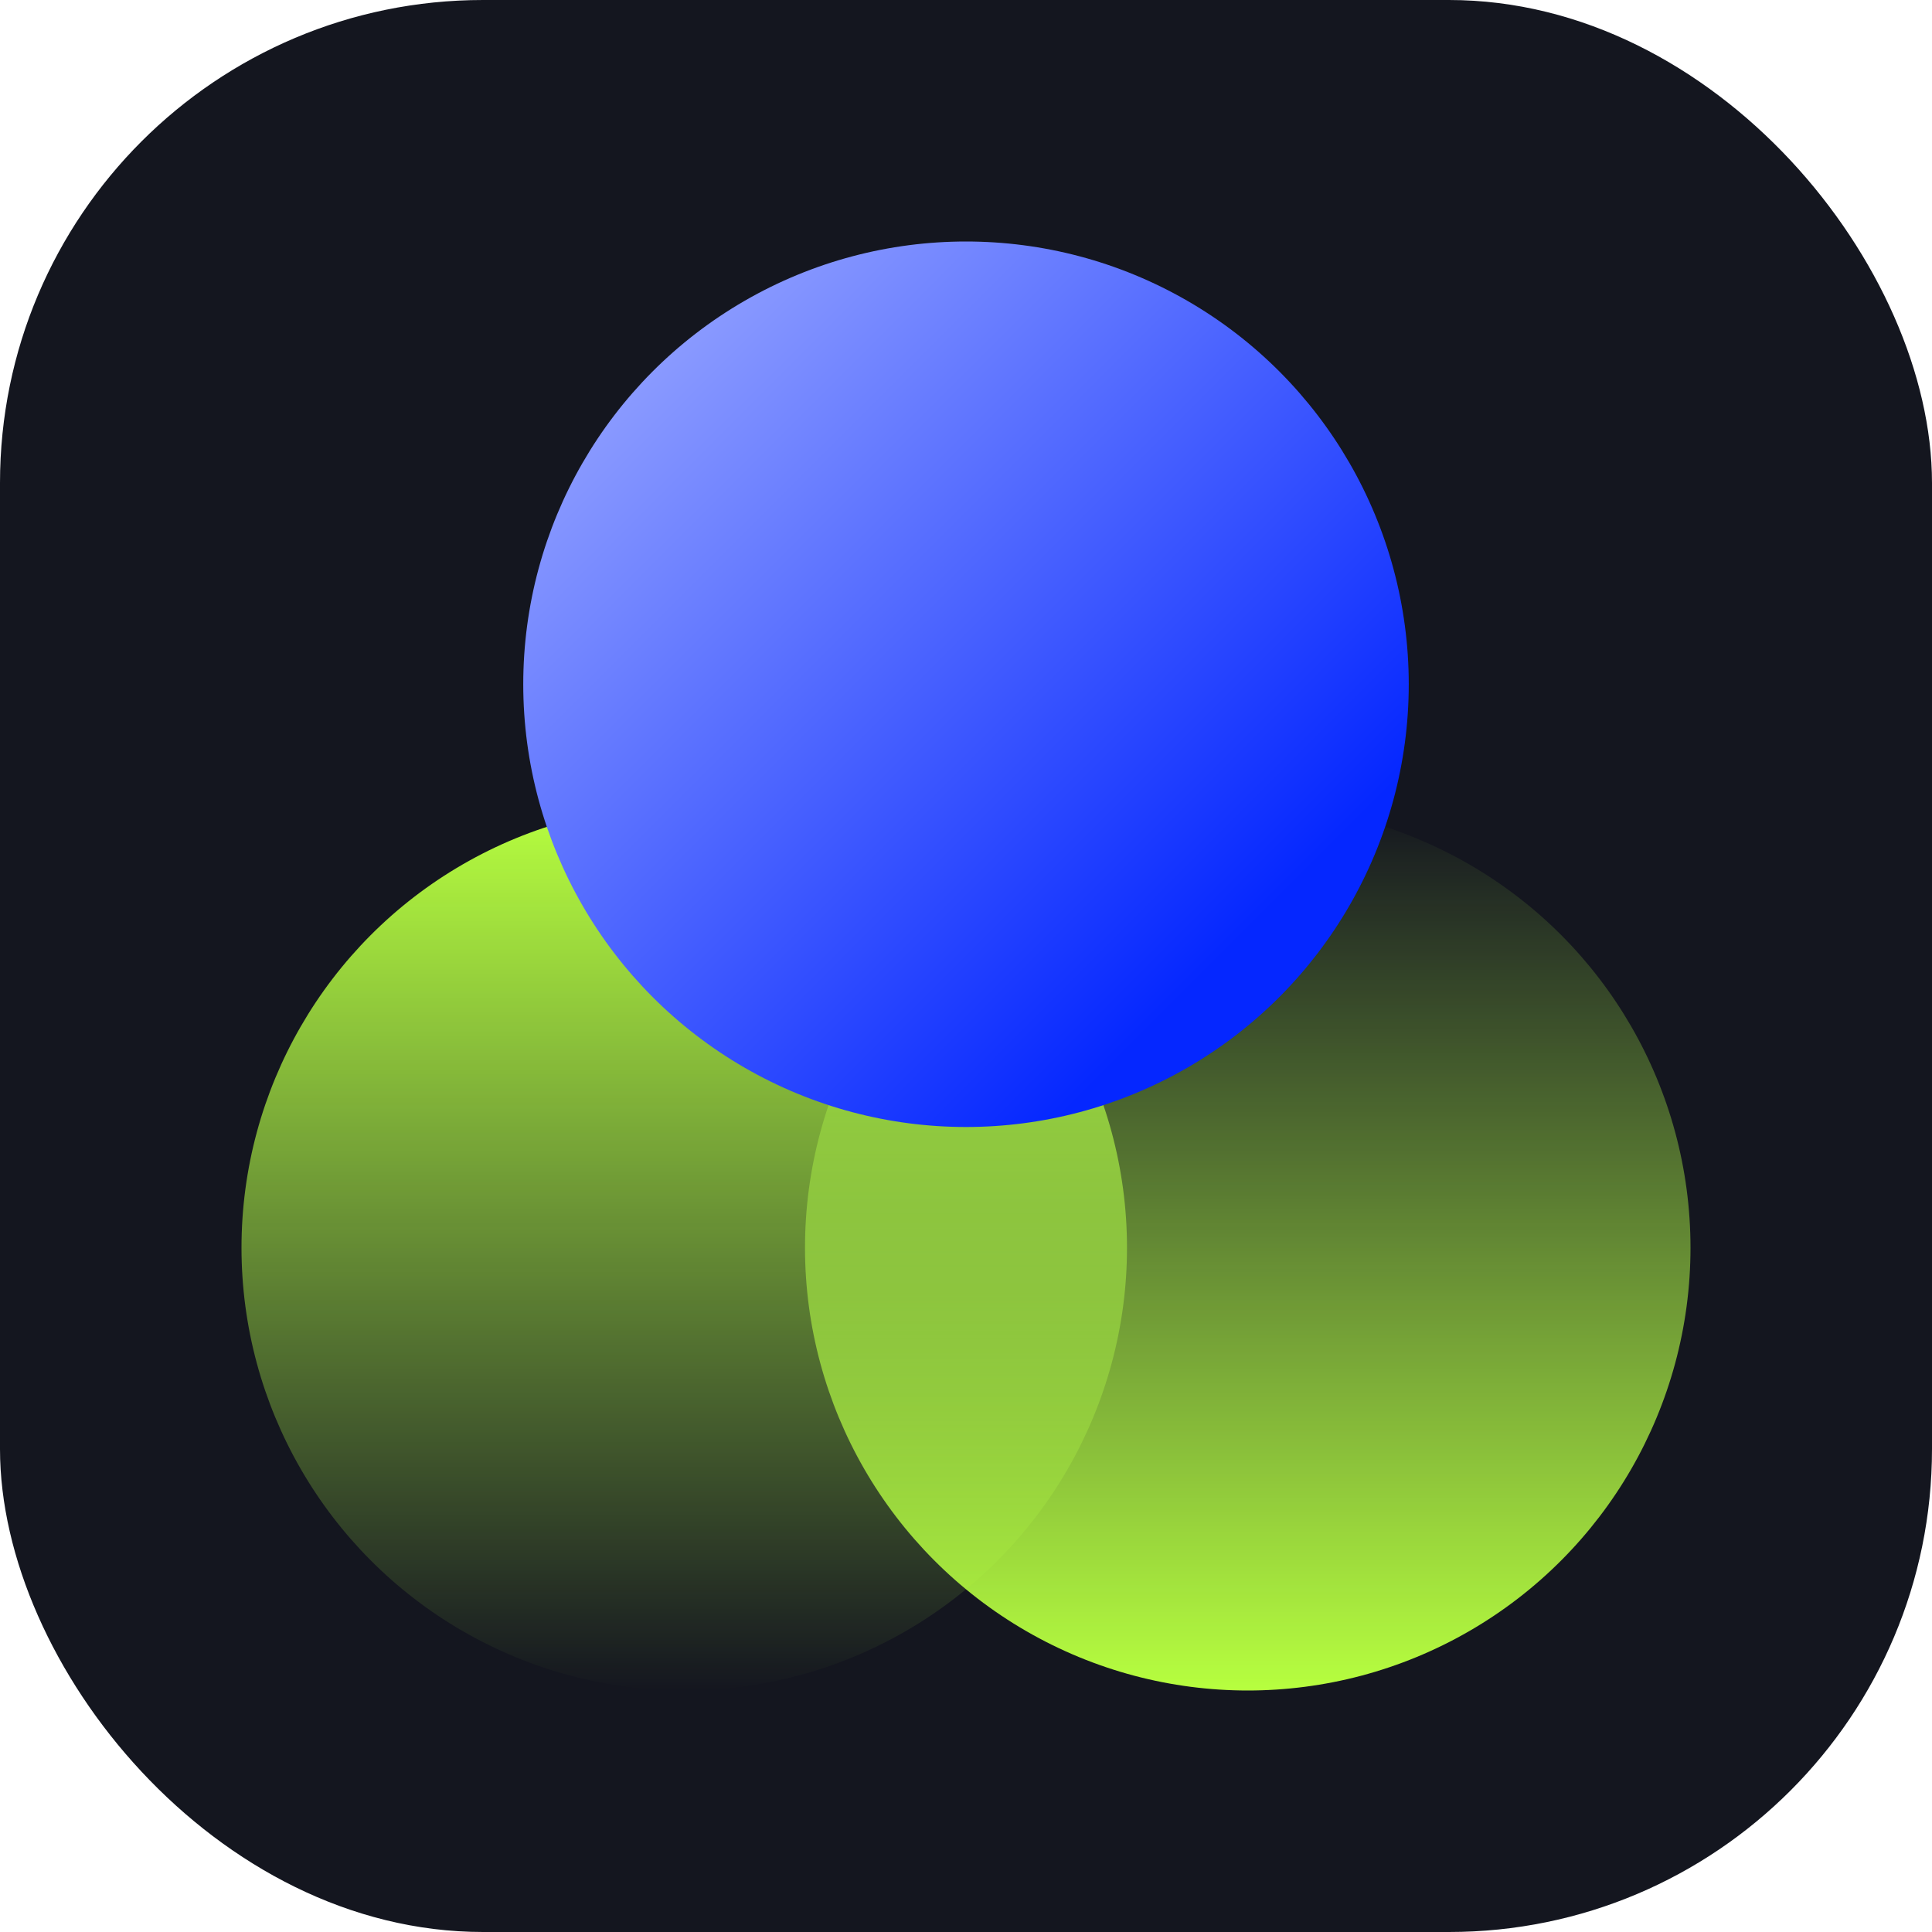
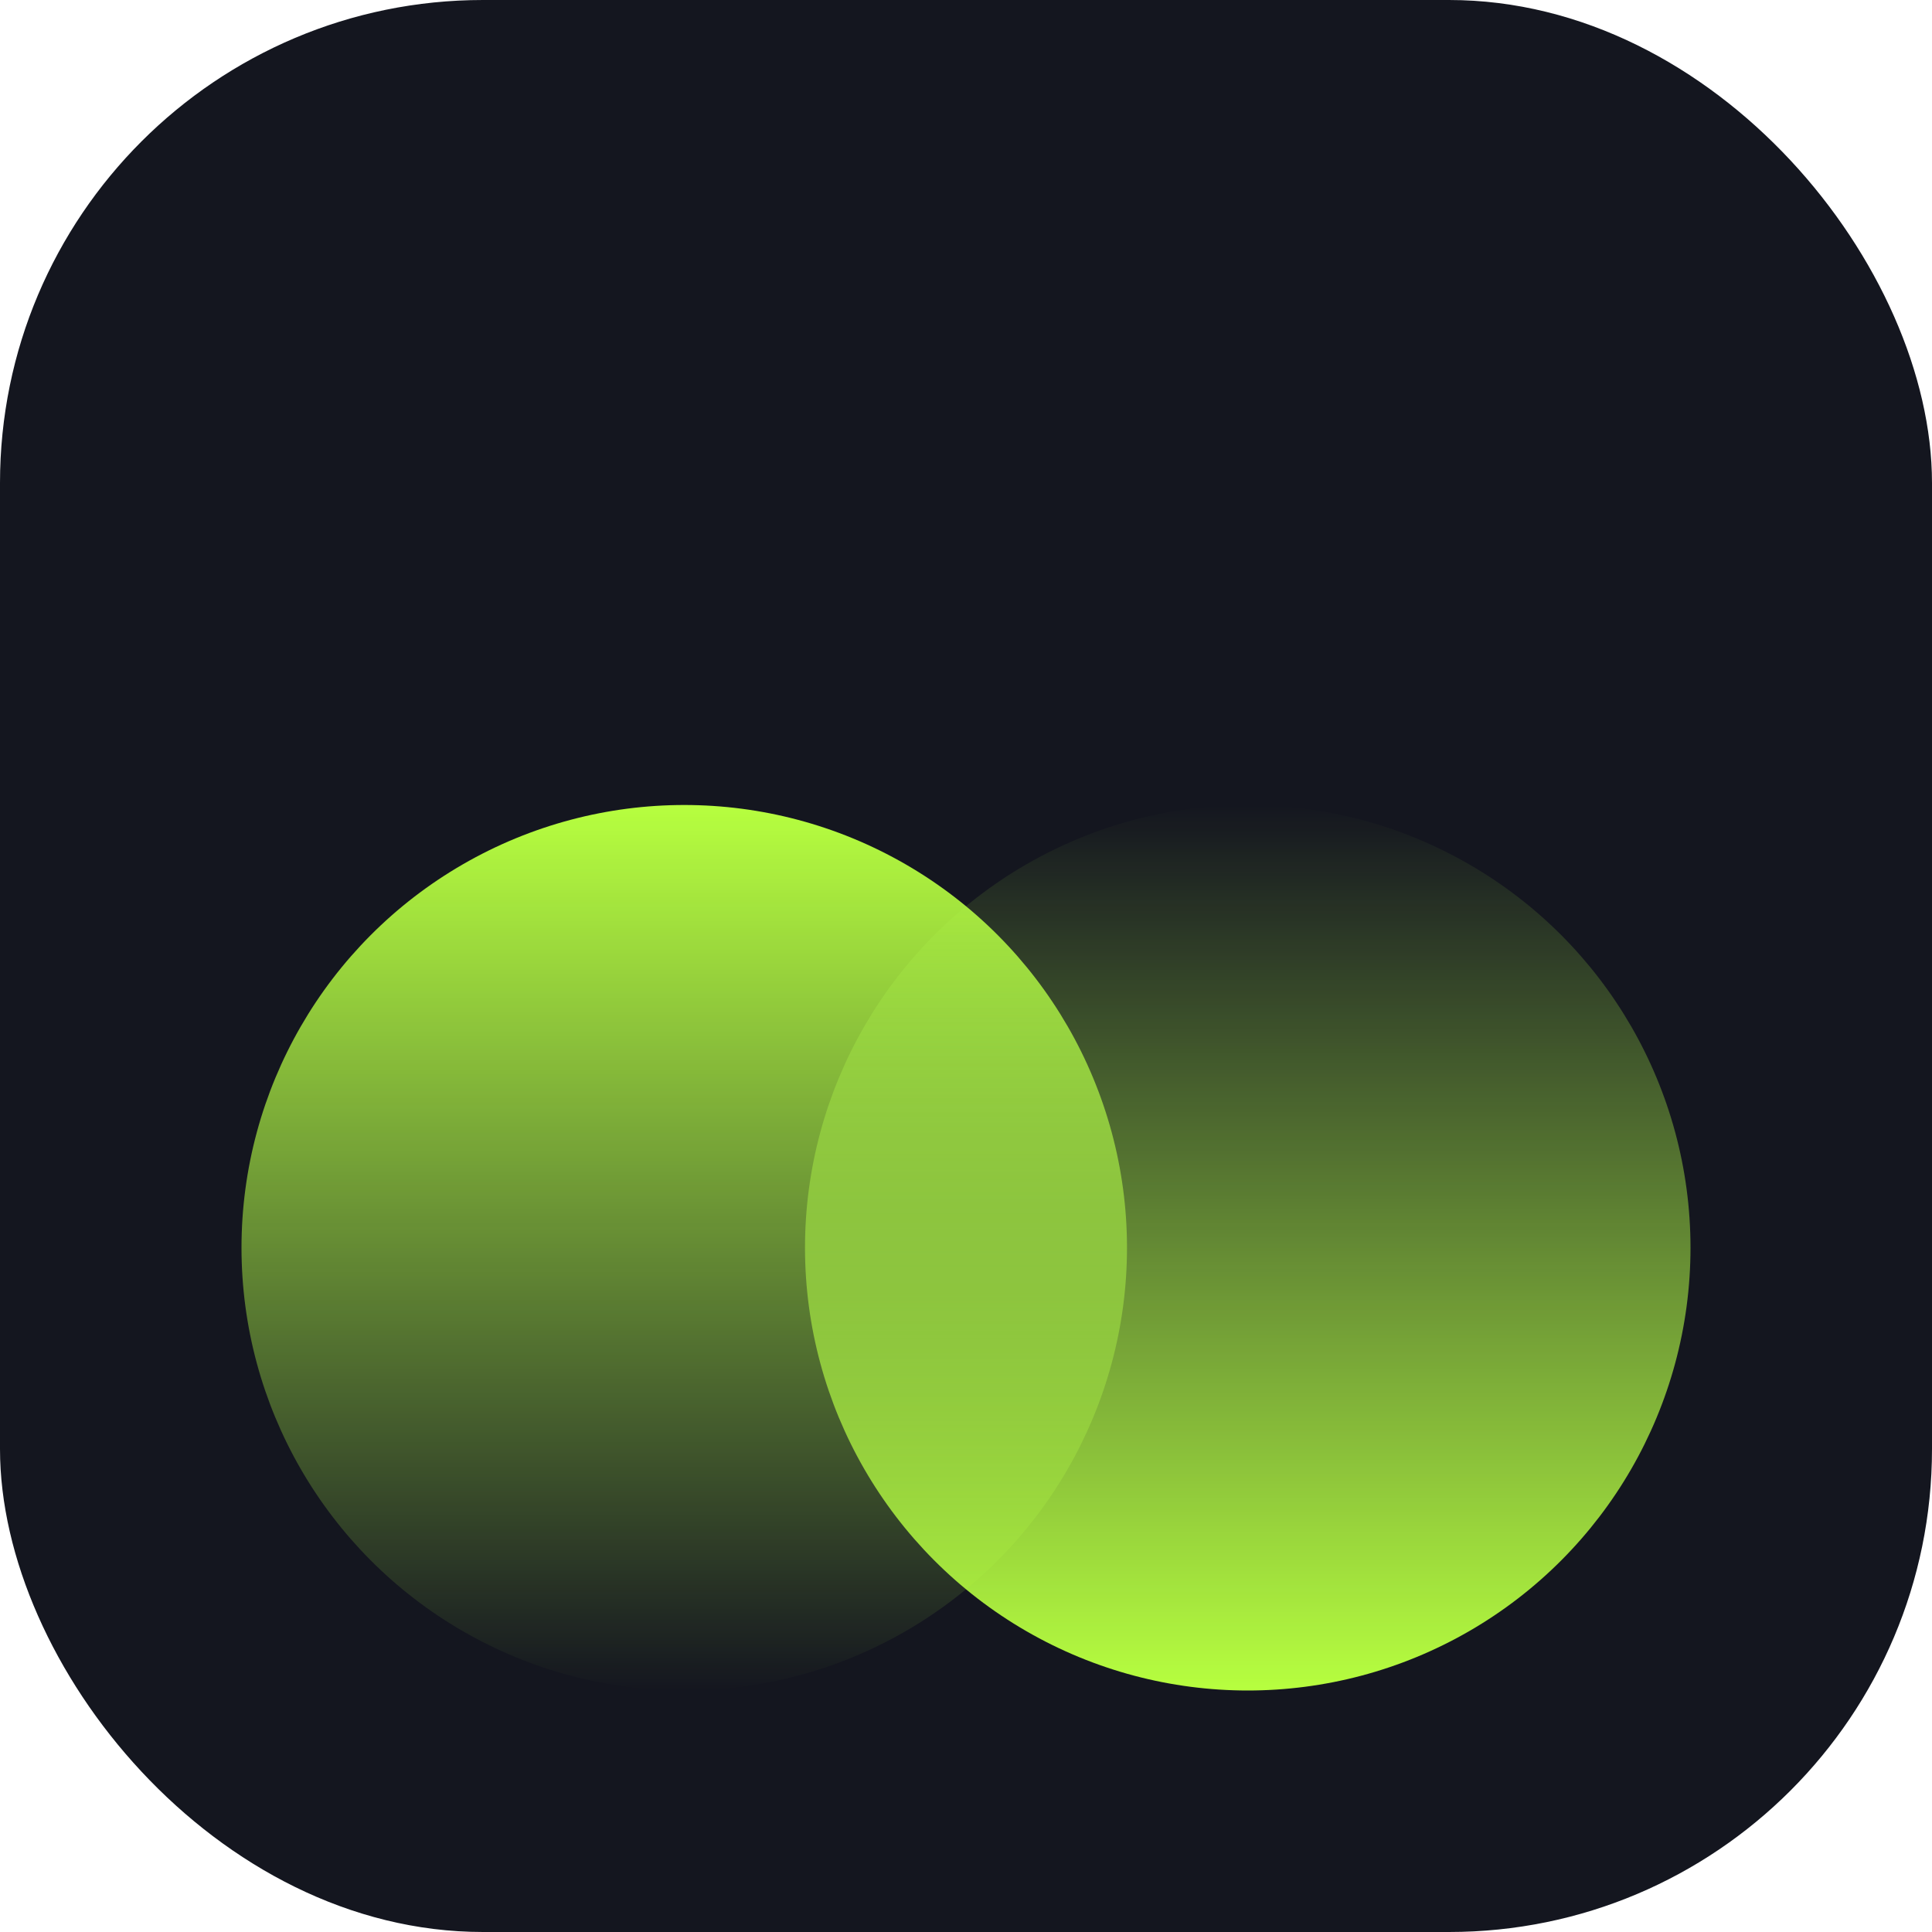
<svg xmlns="http://www.w3.org/2000/svg" width="24" height="24" viewBox="0 0 24 24" fill="none">
  <rect width="24" height="24" rx="6" fill="#14161F" />
  <circle cx="8.5" cy="15.5" r="5.5" fill="url(#paint0_linear_18594_800839)" />
  <circle cx="15.5" cy="15.5" r="5.5" transform="rotate(-180 15.5 15.5)" fill="url(#paint1_linear_18594_800839)" />
-   <circle cx="12" cy="8.5" r="5.5" fill="url(#paint2_linear_18594_800839)" style="mix-blend-mode:hard-light" />
  <defs>
    <linearGradient id="paint0_linear_18594_800839" x1="8.5" y1="10" x2="8.5" y2="21" gradientUnits="userSpaceOnUse">
      <stop stop-color="#B7FF3F" />
      <stop offset="1" stop-color="#B3FF52" stop-opacity="0" />
    </linearGradient>
    <linearGradient id="paint1_linear_18594_800839" x1="15.5" y1="10" x2="15.5" y2="21" gradientUnits="userSpaceOnUse">
      <stop stop-color="#B7FF3F" />
      <stop offset="1" stop-color="#B3FF52" stop-opacity="0" />
    </linearGradient>
    <linearGradient id="paint2_linear_18594_800839" x1="14.539" y1="12.519" x2="7.346" y2="5.327" gradientUnits="userSpaceOnUse">
      <stop stop-color="#0527FF" />
      <stop offset="1" stop-color="#8A9AFF" />
    </linearGradient>
  </defs>
</svg>